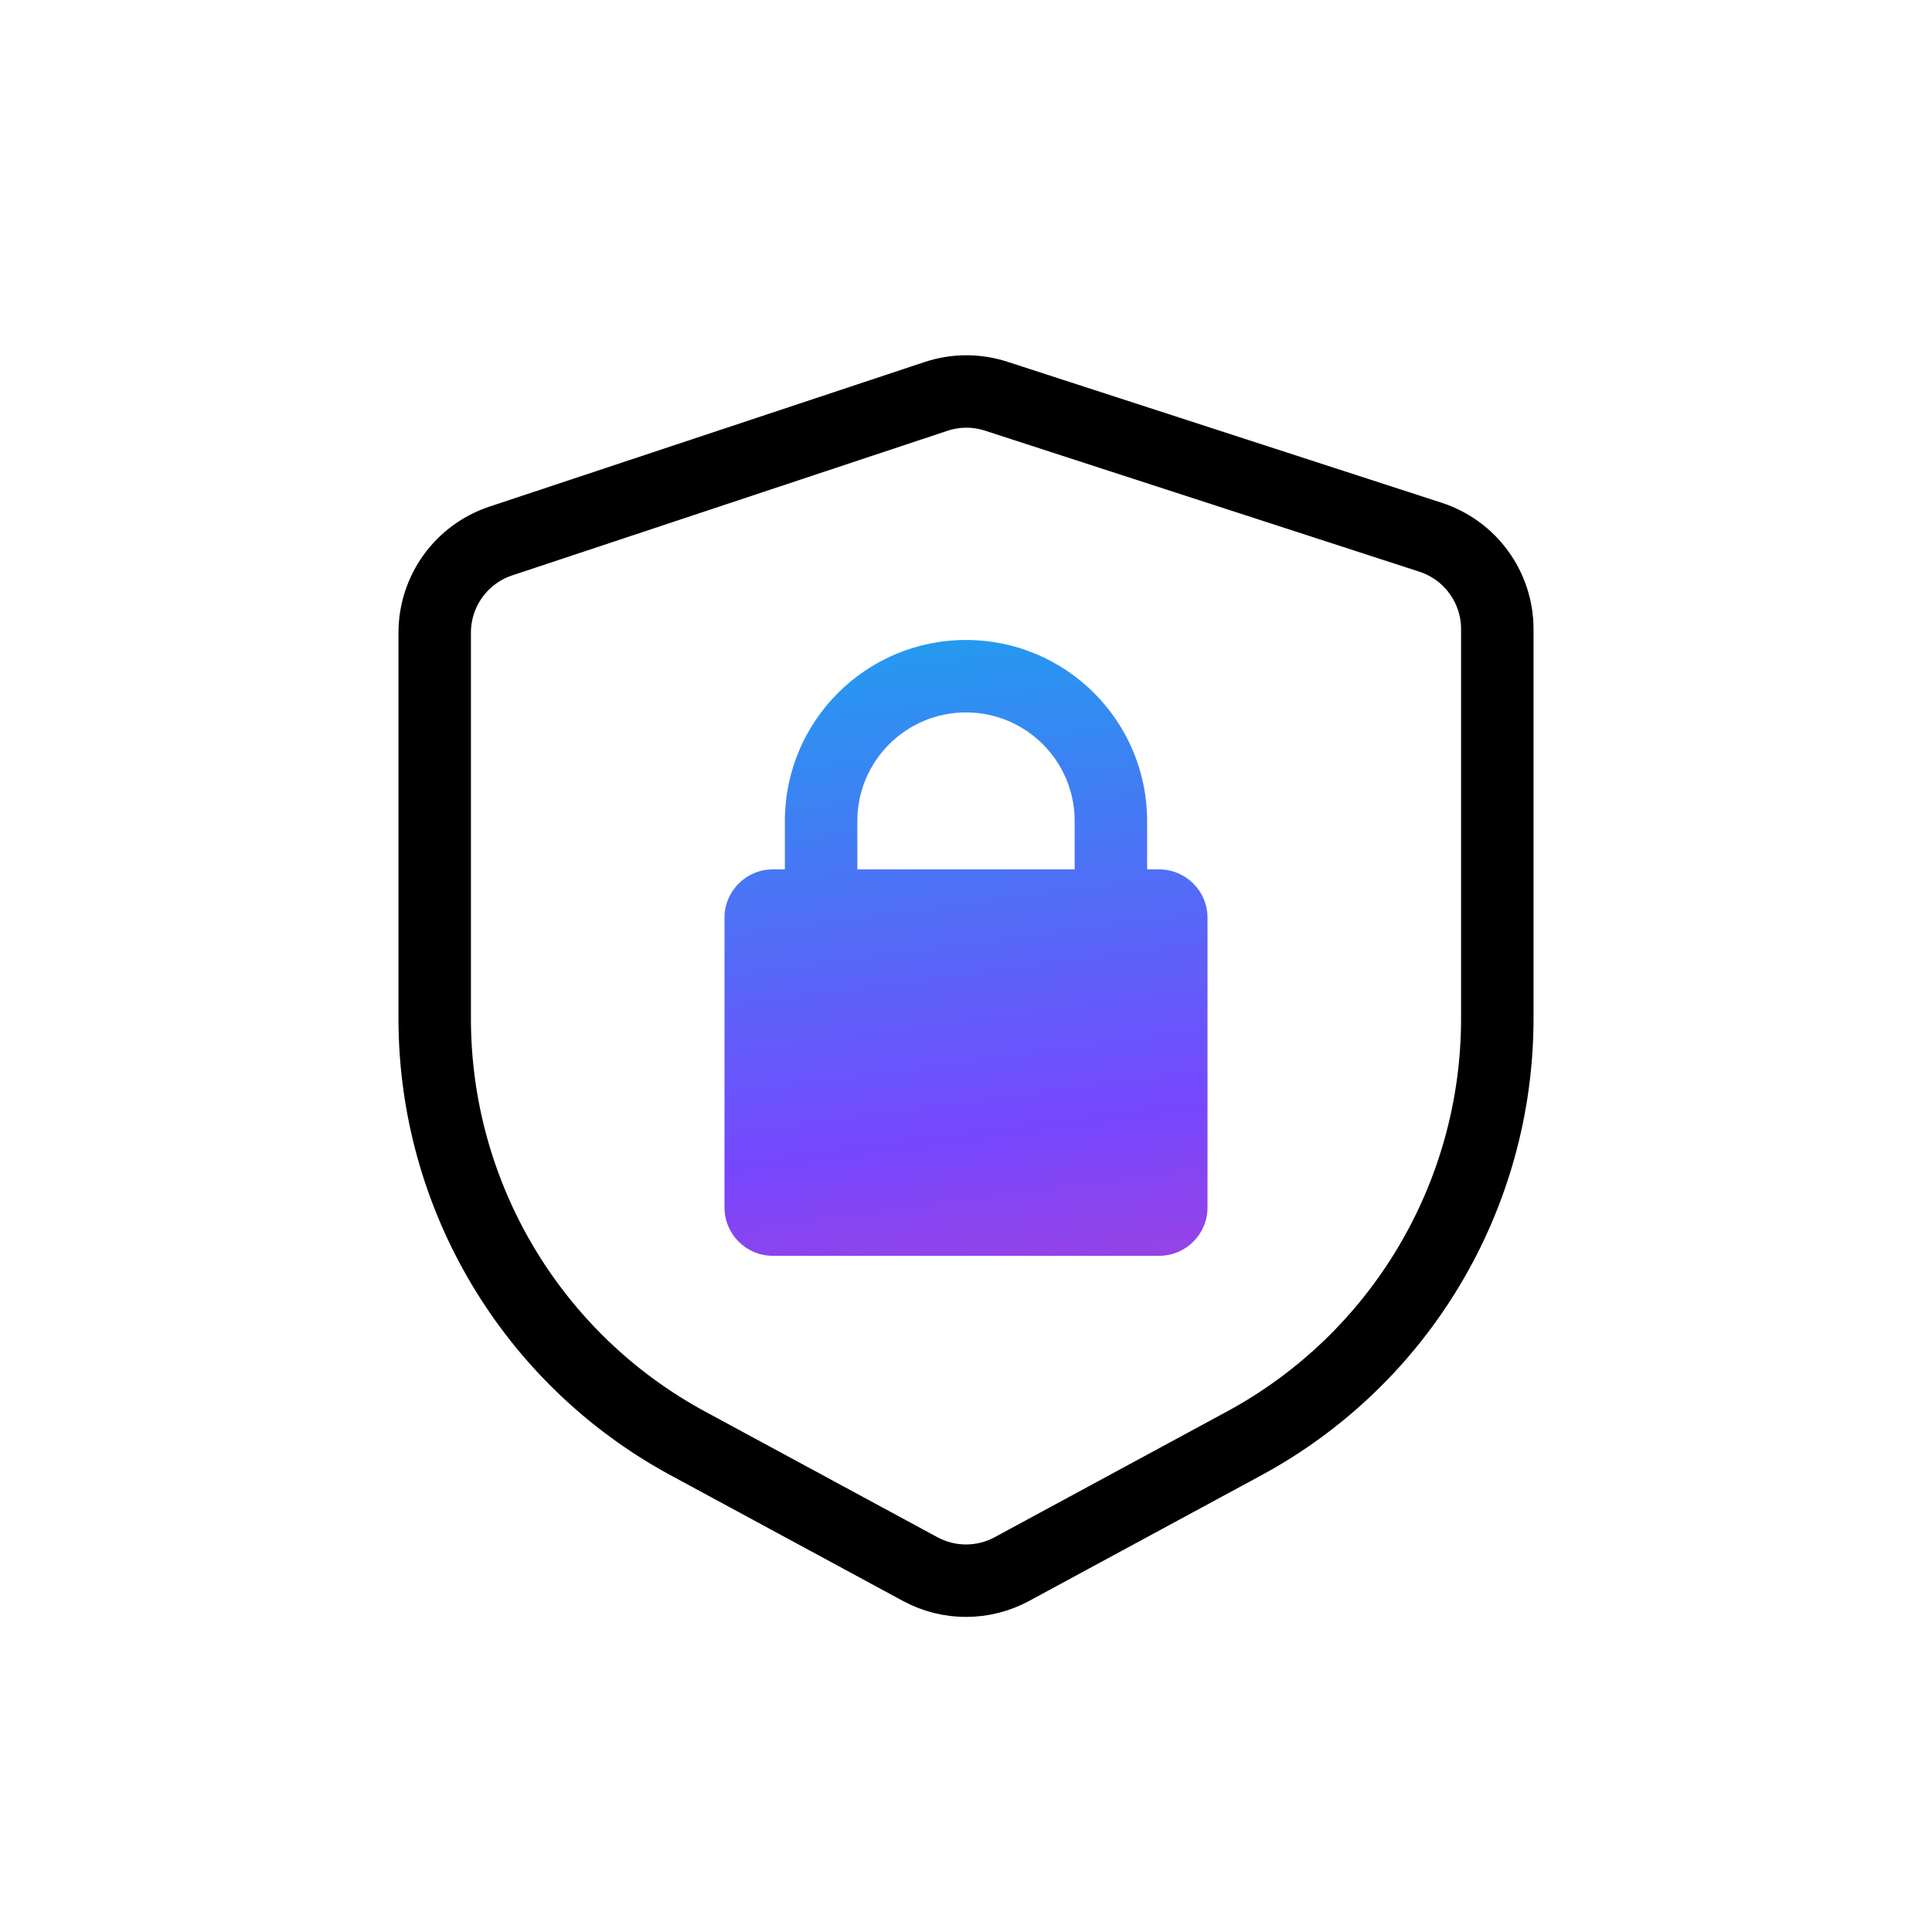
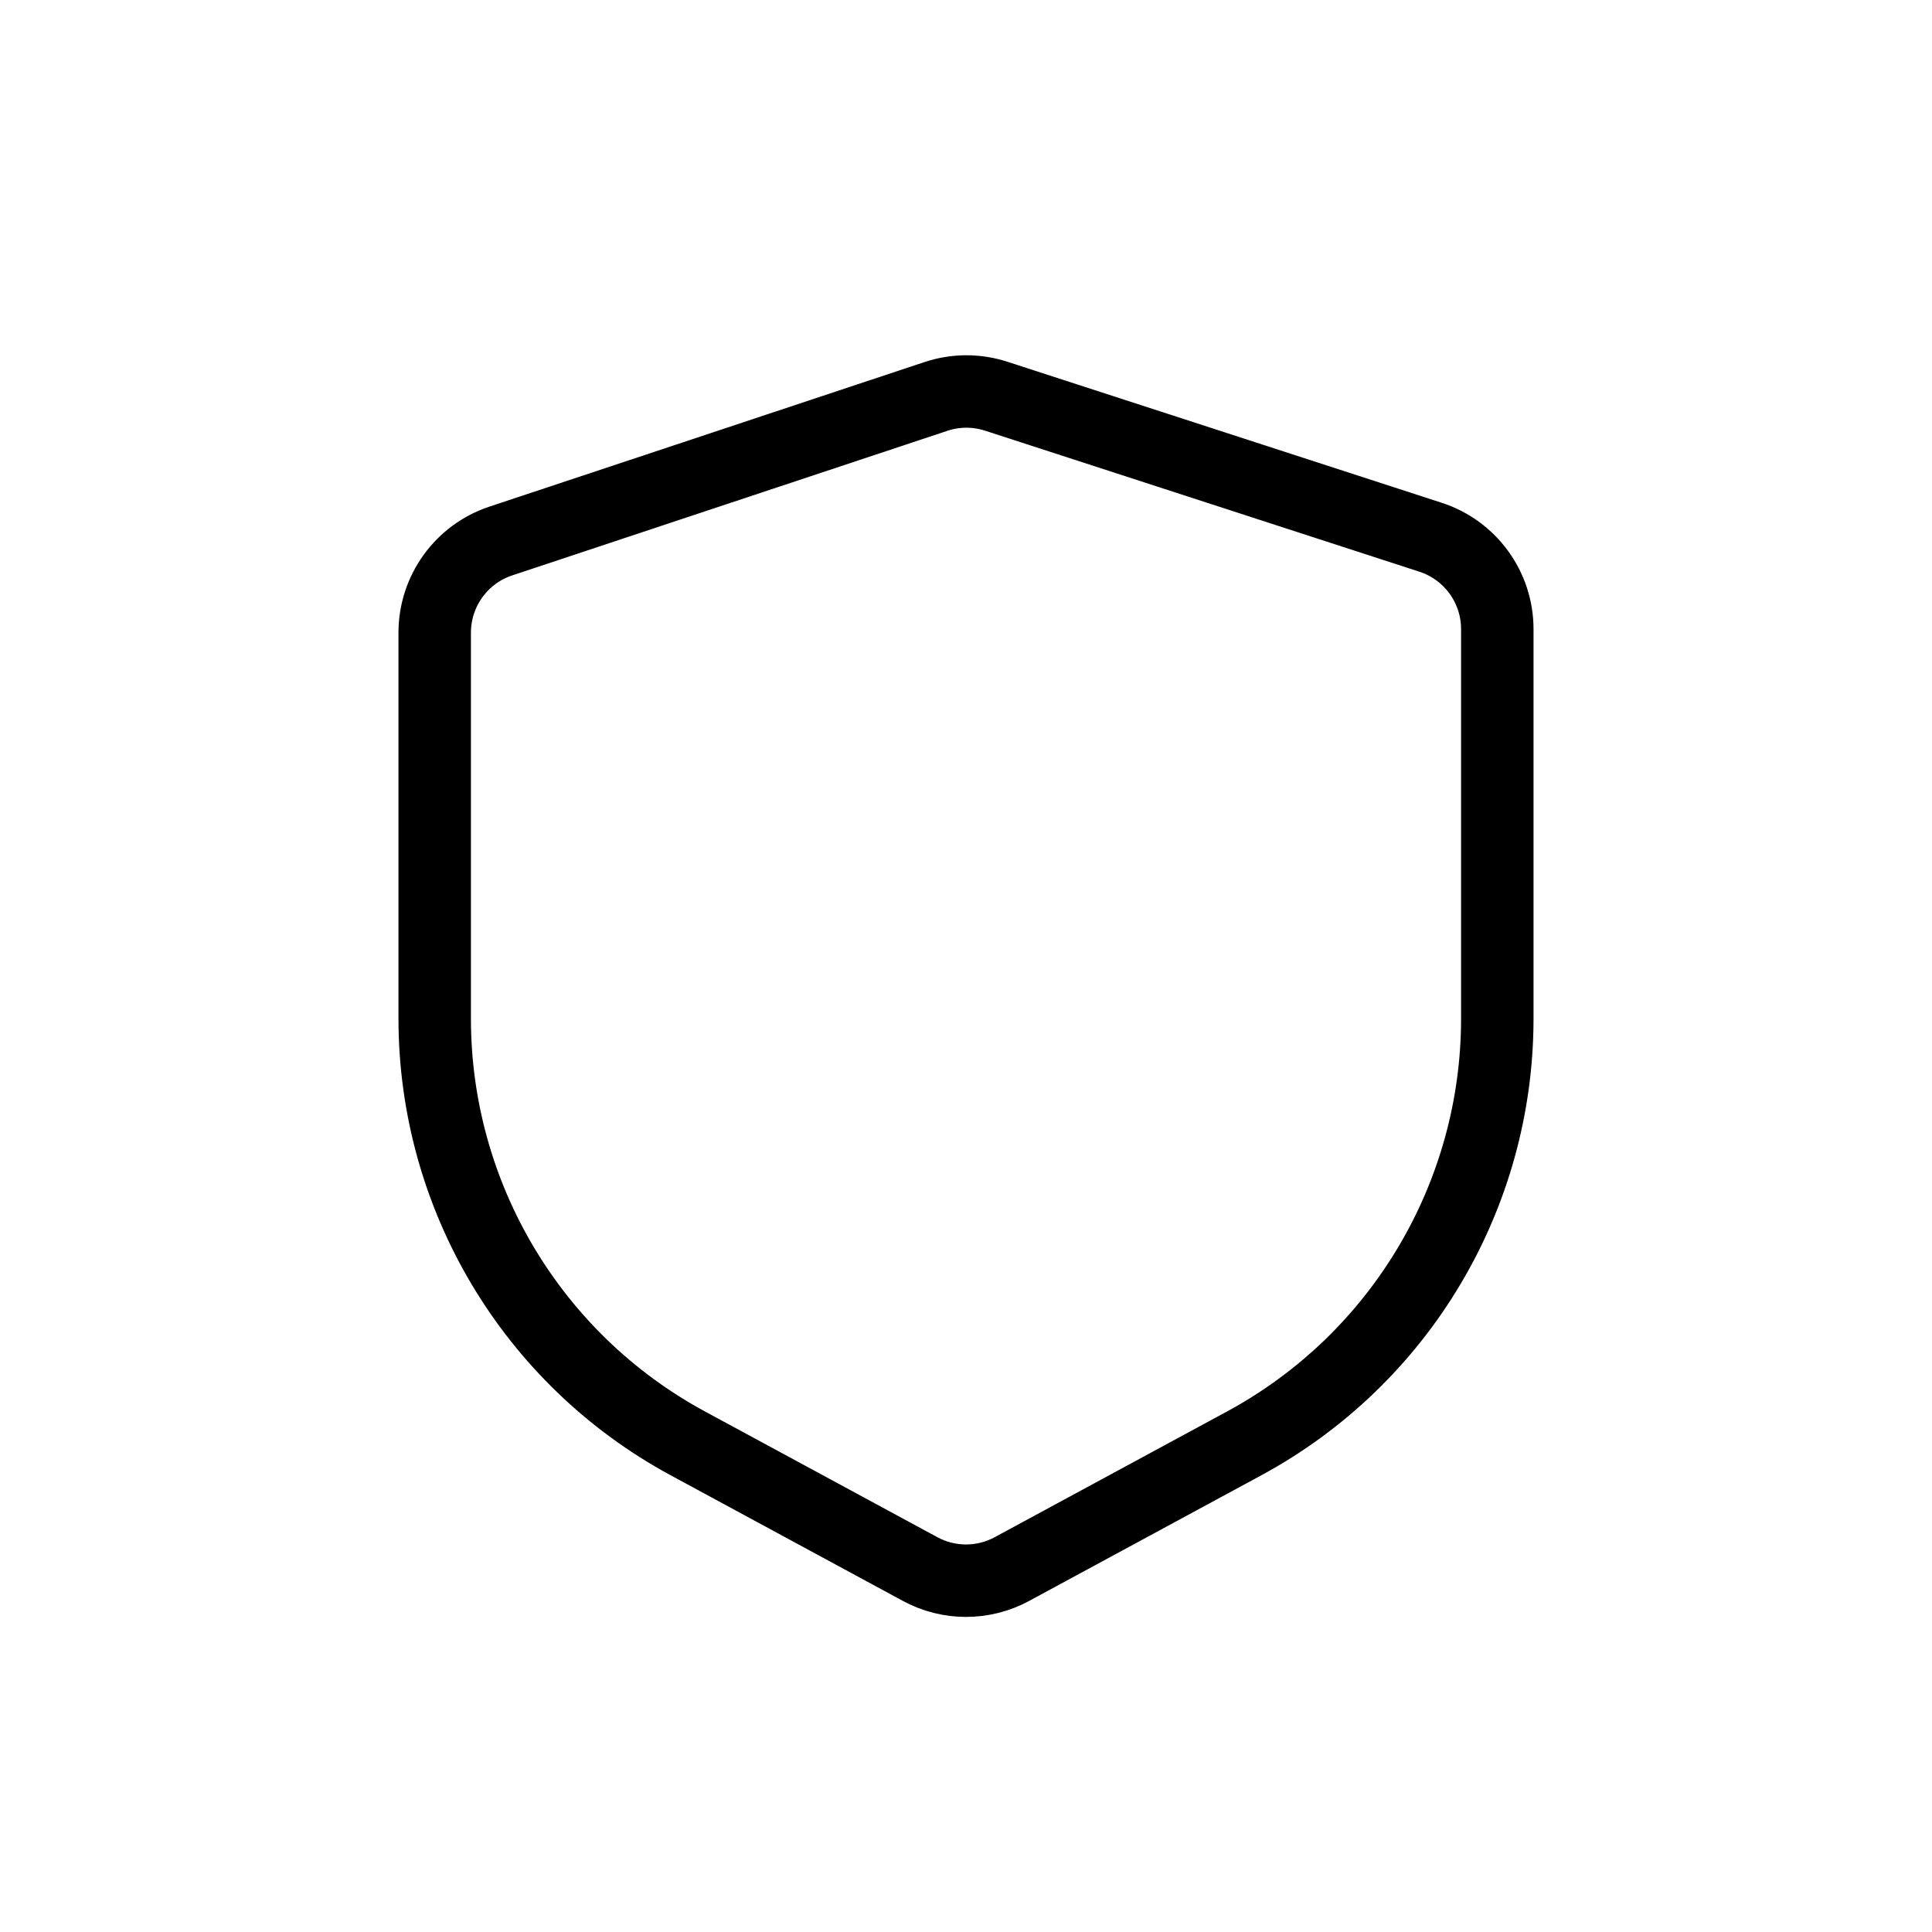
<svg xmlns="http://www.w3.org/2000/svg" width="40" height="40" viewBox="0 0 40 40" fill="none">
  <path d="M19.377 8.208C19.782 8.073 20.219 8.071 20.625 8.203L29.618 11.123C30.442 11.391 31 12.159 31 13.025V21.089C31 24.761 28.988 28.137 25.759 29.884L20.952 32.485C20.358 32.807 19.642 32.807 19.049 32.485L14.241 29.884C11.012 28.137 9 24.76 9 21.089V13.099C9 12.237 9.552 11.472 10.369 11.201L19.377 8.208Z" stroke="black" stroke-width="1.5" stroke-linejoin="round" />
-   <path fill-rule="evenodd" clip-rule="evenodd" d="M20 13.25C22.071 13.25 23.75 14.929 23.75 17V18H24C24.552 18 25 18.448 25 19V25C25 25.552 24.552 26 24 26H16C15.448 26 15 25.552 15 25V19C15 18.448 15.448 18 16 18H16.25V17C16.25 14.929 17.929 13.25 20 13.25ZM20 14.75C18.757 14.75 17.75 15.757 17.75 17V18H22.25V17C22.25 15.757 21.243 14.75 20 14.75Z" fill="url(#paint0_linear_938_2195)" />
  <defs>
    <linearGradient id="paint0_linear_938_2195" x1="19" y1="12.269" x2="21.888" y2="33.861" gradientUnits="userSpaceOnUse">
      <stop stop-color="#1CA2EE" />
      <stop offset="0.52" stop-color="#7747FD" />
      <stop offset="1" stop-color="#E337AA" />
    </linearGradient>
  </defs>
</svg>